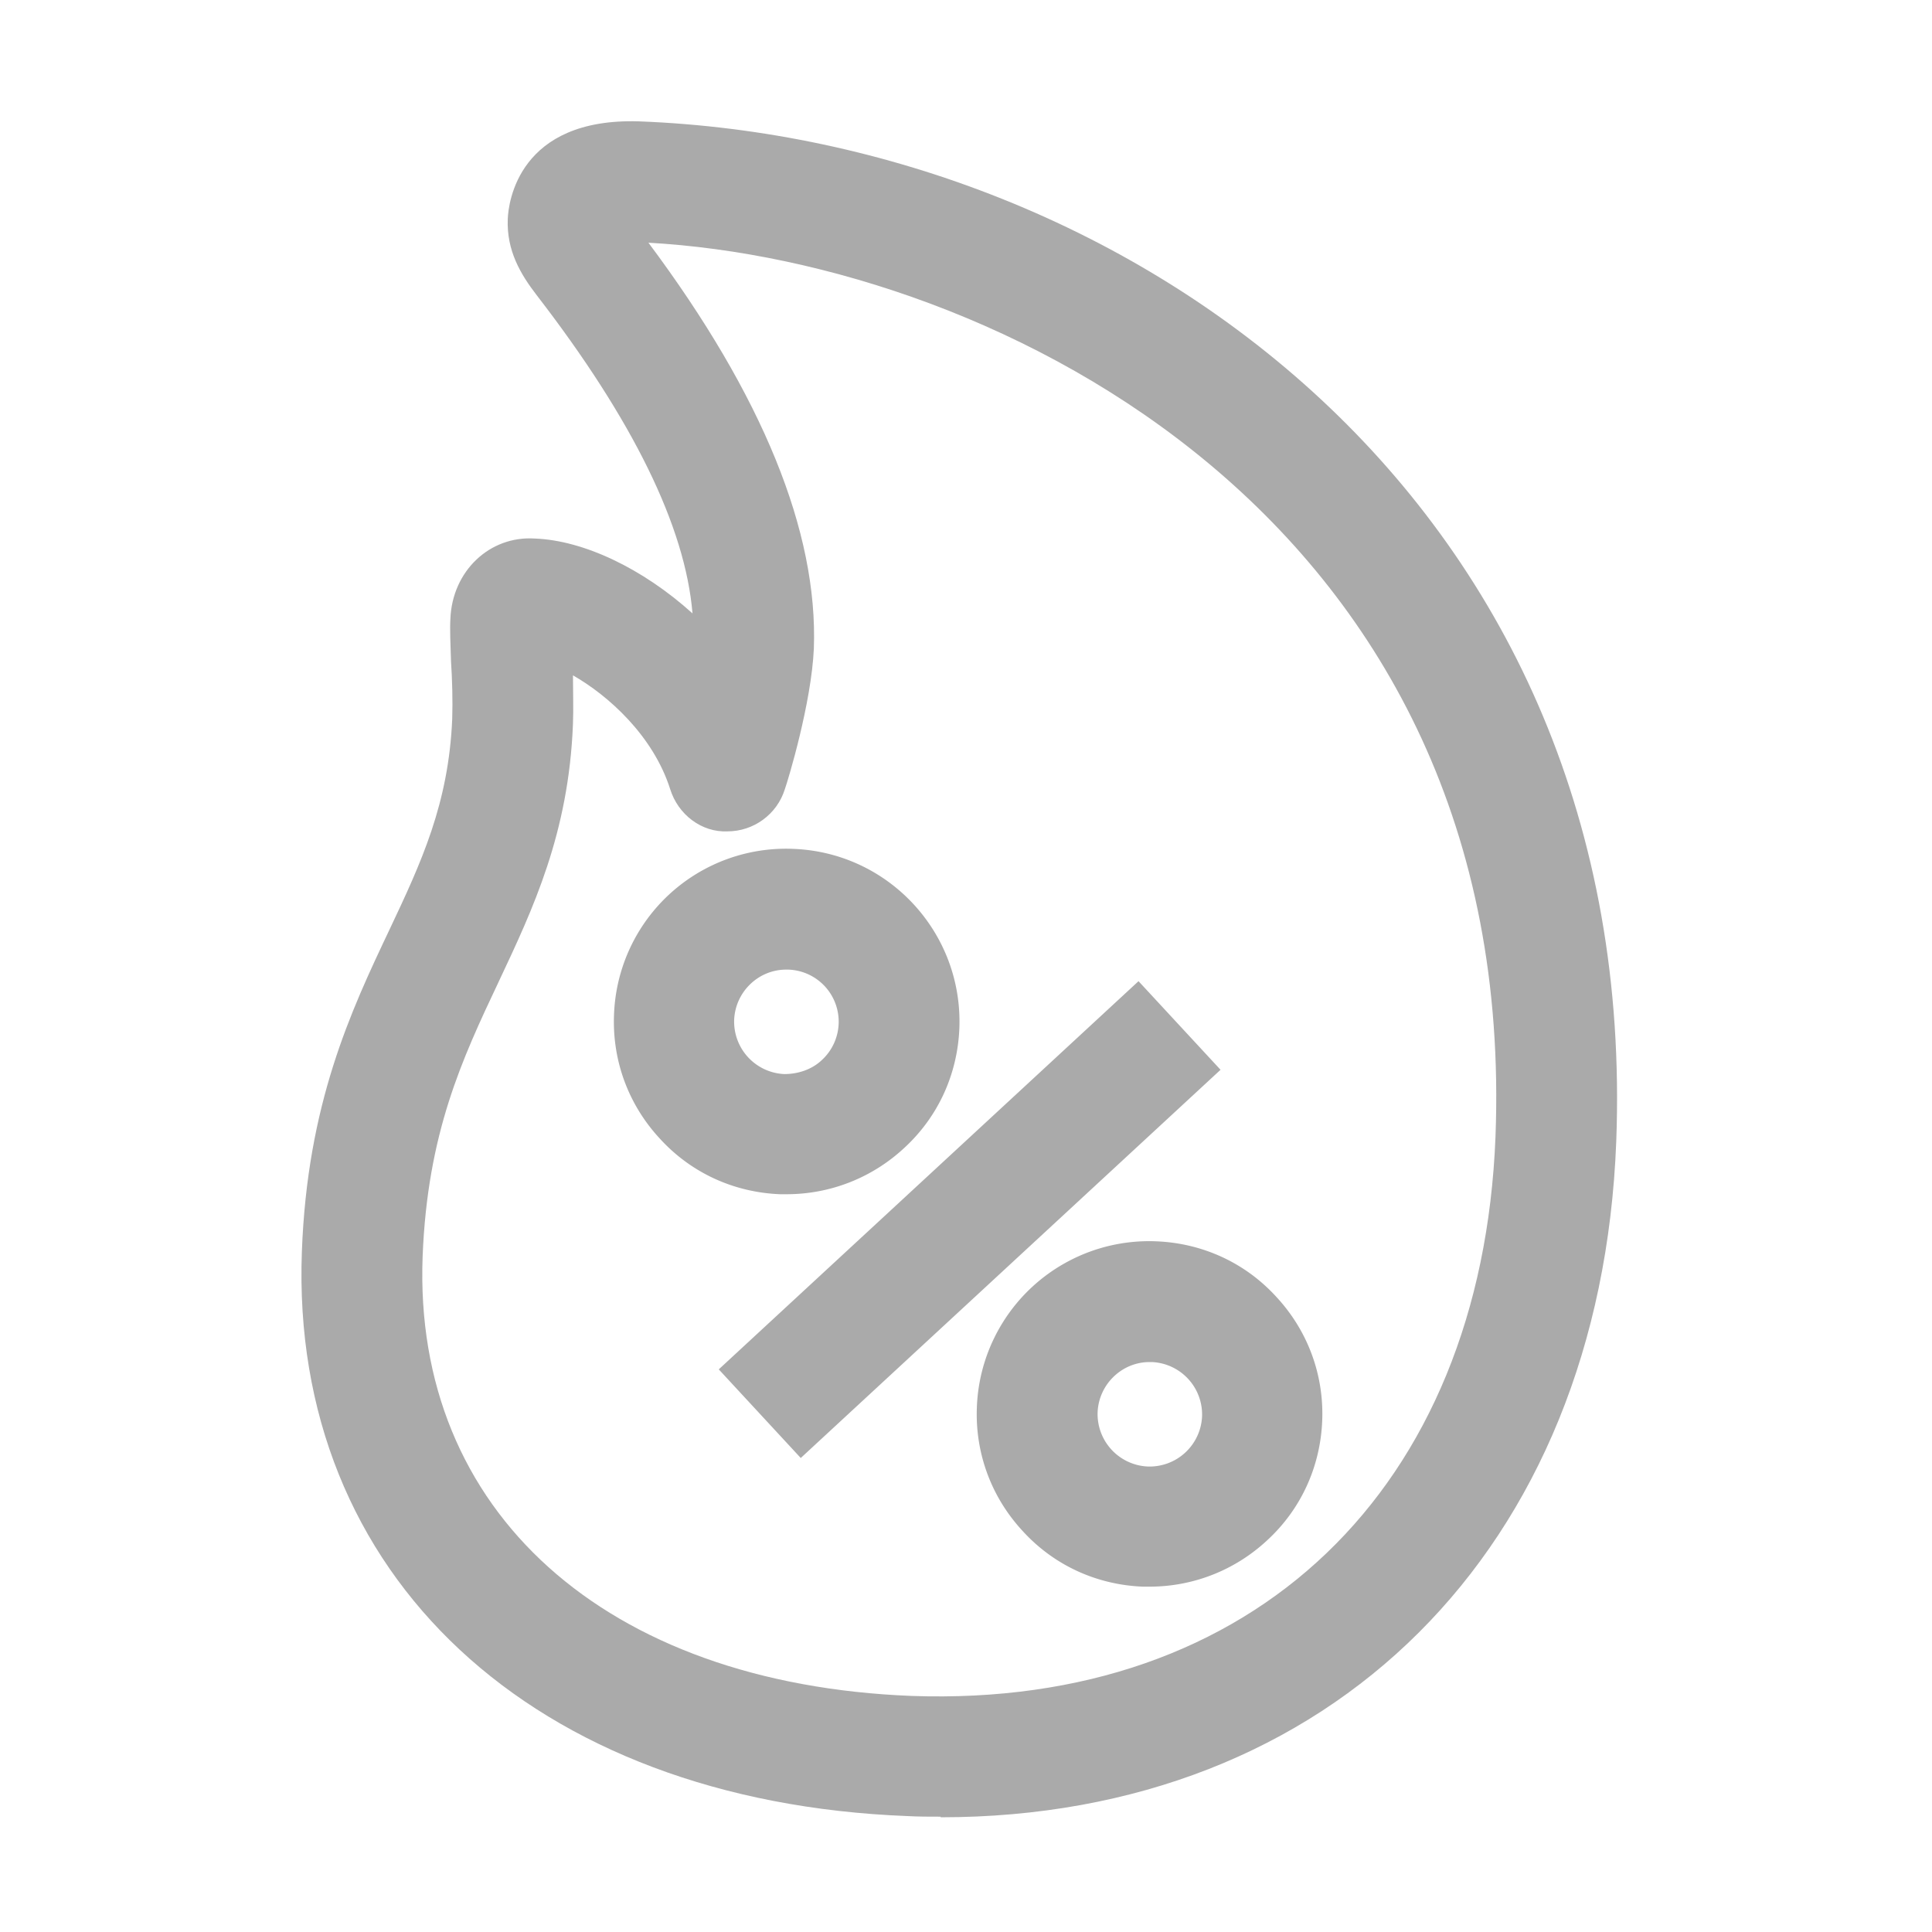
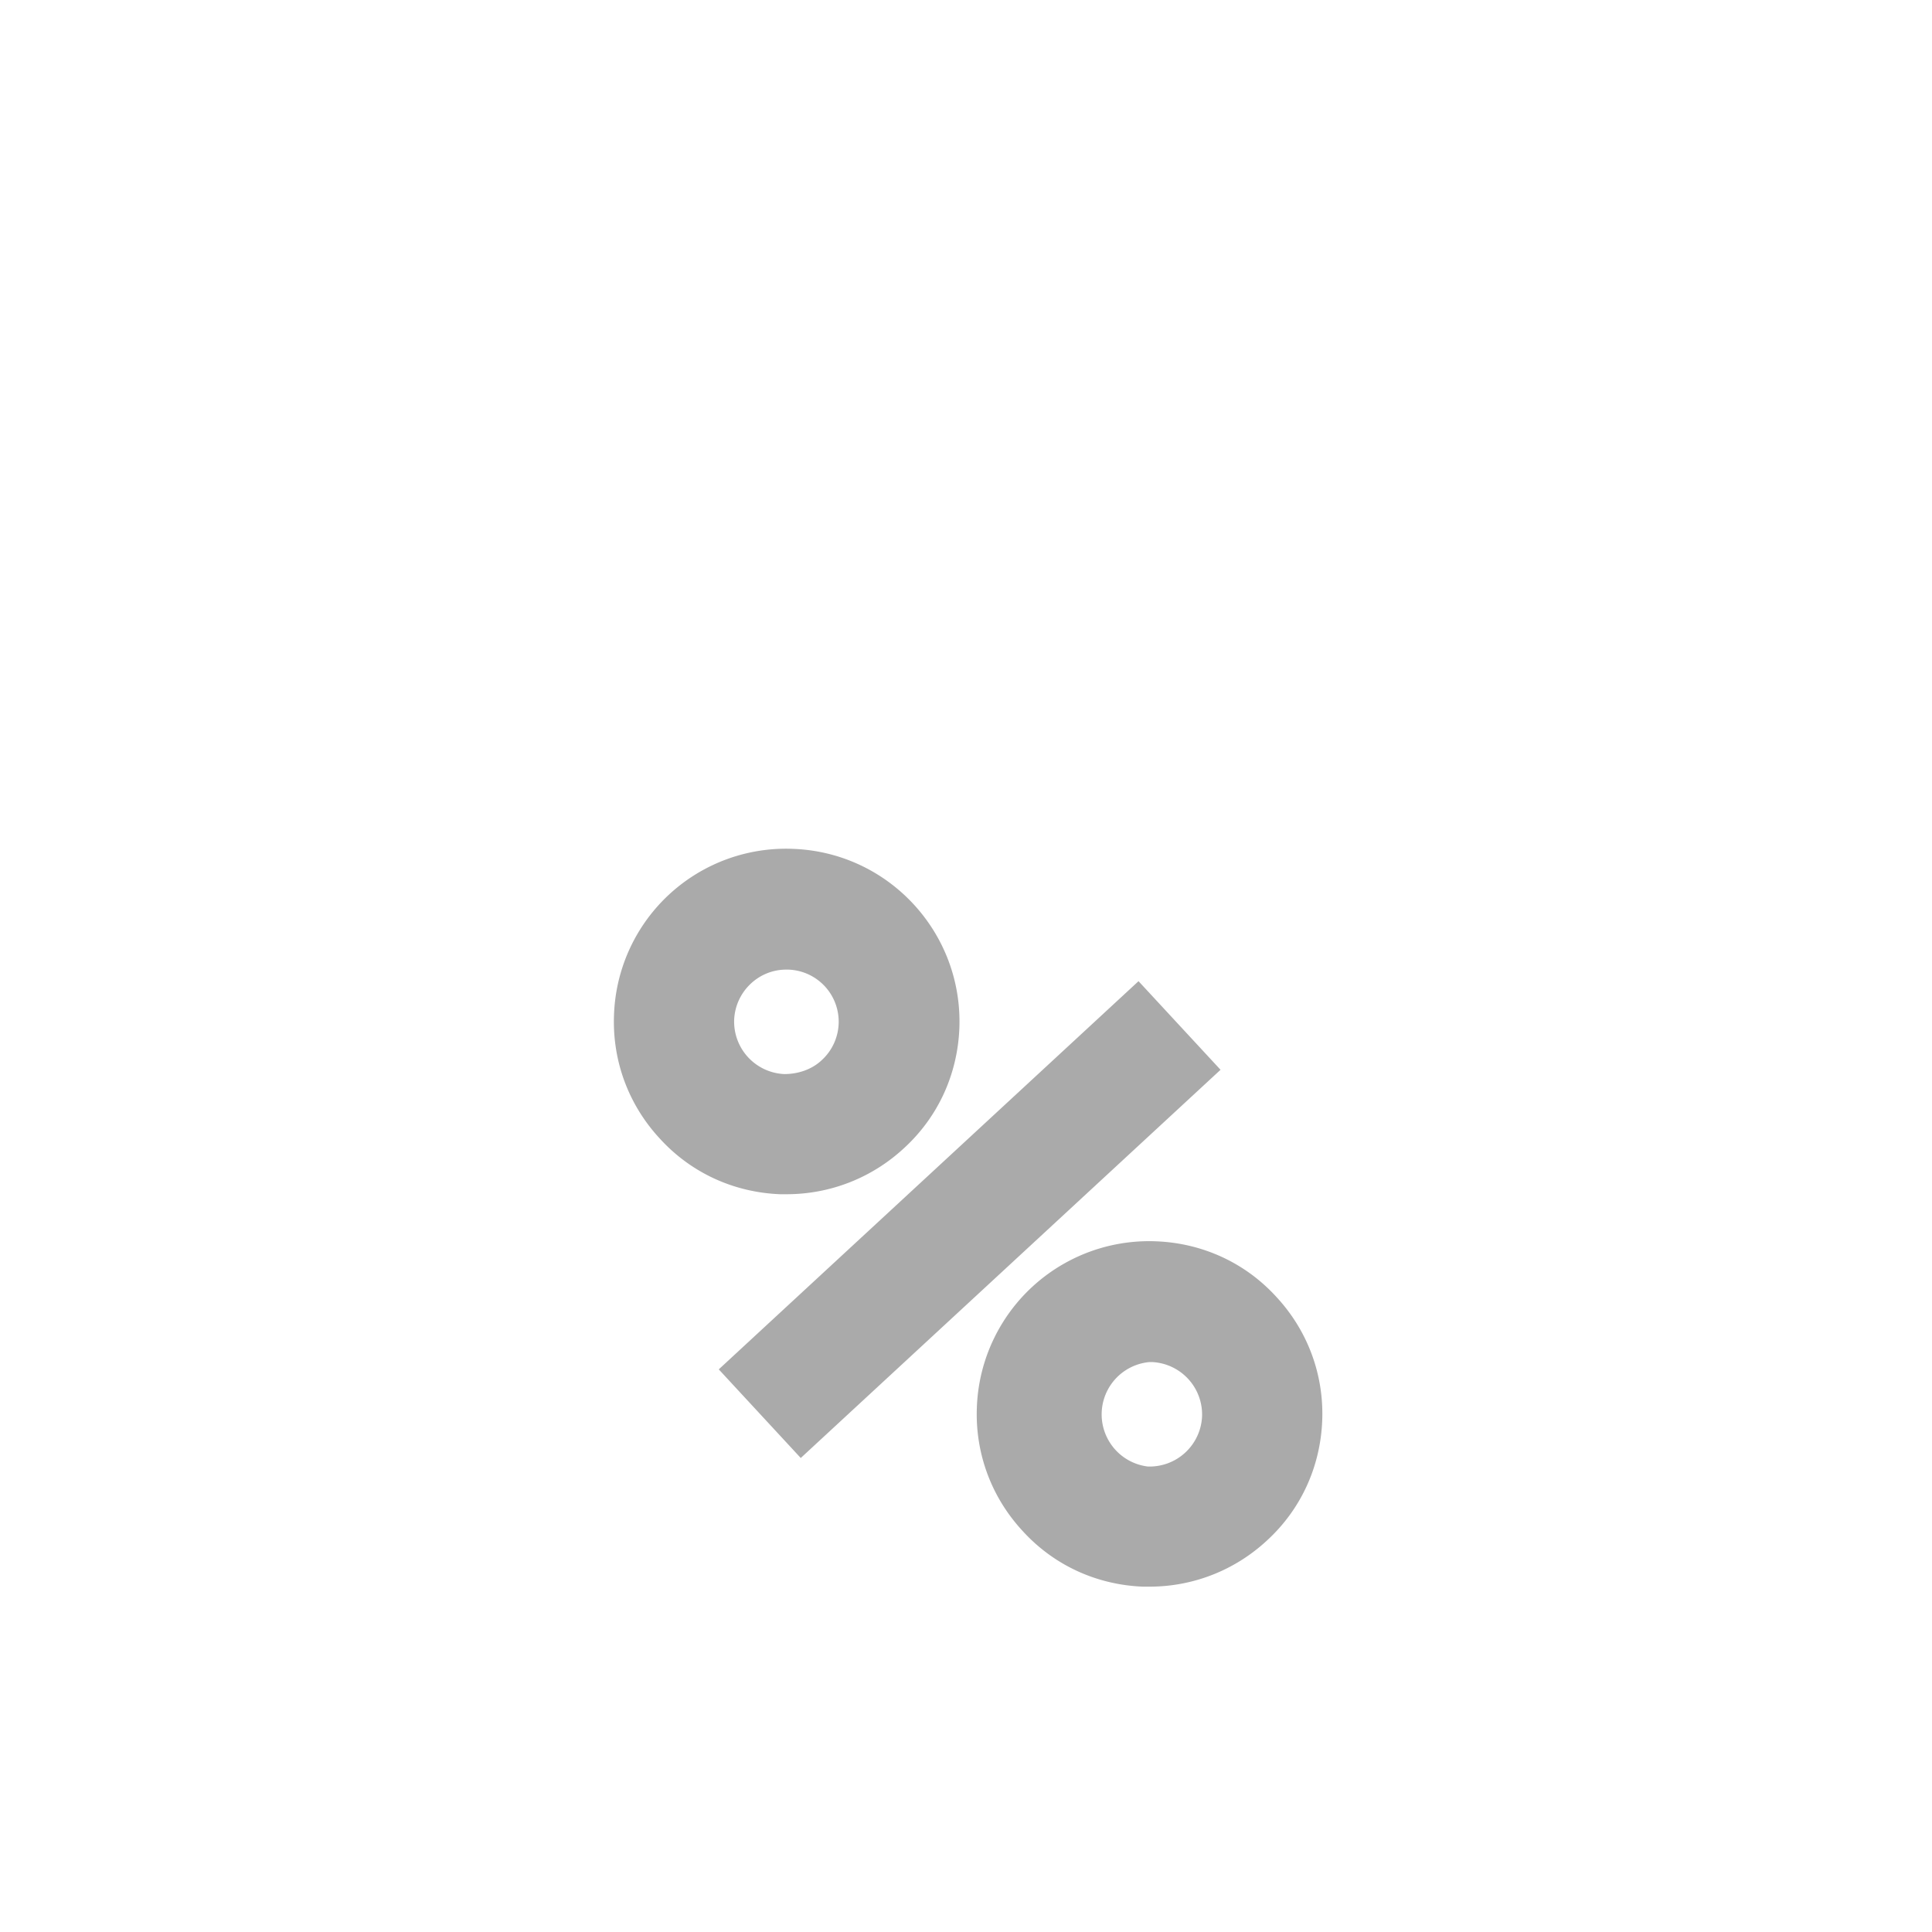
<svg xmlns="http://www.w3.org/2000/svg" width="32" height="32" fill="none" viewBox="0 0 32 32">
-   <path fill="#aaa" d="M15.58 30.09C15.4 30.09 15.21 30.09 15.03 30.08 8.83 29.84 4.8 26.09 5 20.73 5.09 18.28 5.81 16.75 6.45 15.4 6.98 14.28 7.43 13.31 7.49 11.91 7.5 11.61 7.49 11.25 7.47 10.95 7.46 10.66 7.45 10.41 7.46 10.25 7.49 9.46 8.11 8.87 8.86 8.92 9.66 8.95 10.64 9.41 11.47 10.16 11.35 8.72 10.48 6.95 8.89 4.89 8.62 4.54 8.39 4.15 8.41 3.63 8.42 3.35 8.59 1.95 10.58 2.01 18.73 2.32 27.17 8.35 26.77 18.91 26.51 25.67 22.04 30.1 15.58 30.1V30.09ZM9.49 11.17C9.49 11.45 9.5 11.74 9.49 11.99 9.42 13.8 8.83 15.05 8.26 16.26 7.65 17.55 7.08 18.77 7 20.81 6.84 25.03 10.02 27.89 15.1 28.09 20.76 28.29 24.54 24.67 24.77 18.83 25.16 8.59 16.48 4.34 10.74 4.02 12.63 6.55 13.55 8.81 13.48 10.74 13.44 11.65 13.05 12.93 13 13.07 12.87 13.49 12.48 13.77 12.05 13.77 11.62 13.79 11.23 13.49 11.1 13.07 10.82 12.19 10.08 11.52 9.48 11.18L9.49 11.17Z" />
-   <path fill="#aaa" d="M18.858 16.251 11.905 22.681 13.263 24.149 20.216 17.719 18.858 16.252ZM13.03 19.78H12.92C12.16 19.75 11.45 19.43 10.93 18.86 10.41 18.3 10.14 17.57 10.17 16.81A2.85 2.85 0 0 1 13.14 14.06C14.72 14.12 15.95 15.45 15.89 17.03 15.86 17.79 15.54 18.5 14.97 19.02 14.44 19.51 13.75 19.78 13.03 19.78ZM13.02 16.06C12.56 16.06 12.18 16.43 12.16 16.89A.87.87 0 0 0 12.99 17.79C13.21 17.79 13.44 17.72 13.61 17.56A.863.863 0 0 0 13.06 16.06H13.02ZM19.04 26.28H18.93C18.17 26.25 17.46 25.93 16.94 25.36 16.42 24.8 16.15 24.07 16.18 23.31A2.855 2.855 0 0 1 19.15 20.56C19.91 20.59 20.62 20.91 21.14 21.48 21.66 22.04 21.93 22.77 21.9 23.53 21.87 24.29 21.55 25 20.98 25.52 20.45 26.01 19.76 26.28 19.04 26.28ZM19.04 22.56C18.58 22.56 18.2 22.93 18.18 23.39A.87.87 0 0 0 19.01 24.29.87.87 0 0 0 19.91 23.46.87.87 0 0 0 19.08 22.56H19.04Z" />
+   <path fill="#aaa" d="M18.858 16.251 11.905 22.681 13.263 24.149 20.216 17.719 18.858 16.252ZM13.03 19.78H12.92C12.16 19.75 11.45 19.43 10.93 18.86 10.41 18.3 10.14 17.57 10.17 16.81A2.85 2.85 0 0 1 13.14 14.06C14.72 14.12 15.95 15.45 15.89 17.03 15.86 17.79 15.54 18.5 14.97 19.02 14.44 19.51 13.75 19.78 13.03 19.78ZM13.02 16.06C12.56 16.06 12.18 16.43 12.16 16.89A.87.87 0 0 0 12.99 17.79C13.21 17.79 13.44 17.72 13.61 17.56A.863.863 0 0 0 13.06 16.06H13.02ZM19.04 26.28H18.93C18.17 26.25 17.46 25.93 16.94 25.36 16.42 24.8 16.15 24.07 16.18 23.31A2.855 2.855 0 0 1 19.15 20.56C19.91 20.59 20.62 20.91 21.14 21.48 21.66 22.04 21.93 22.77 21.9 23.53 21.87 24.29 21.55 25 20.98 25.52 20.45 26.01 19.76 26.28 19.04 26.28ZM19.04 22.56A.87.87 0 0 0 19.01 24.29.87.87 0 0 0 19.91 23.46.87.87 0 0 0 19.08 22.56H19.04Z" />
</svg>